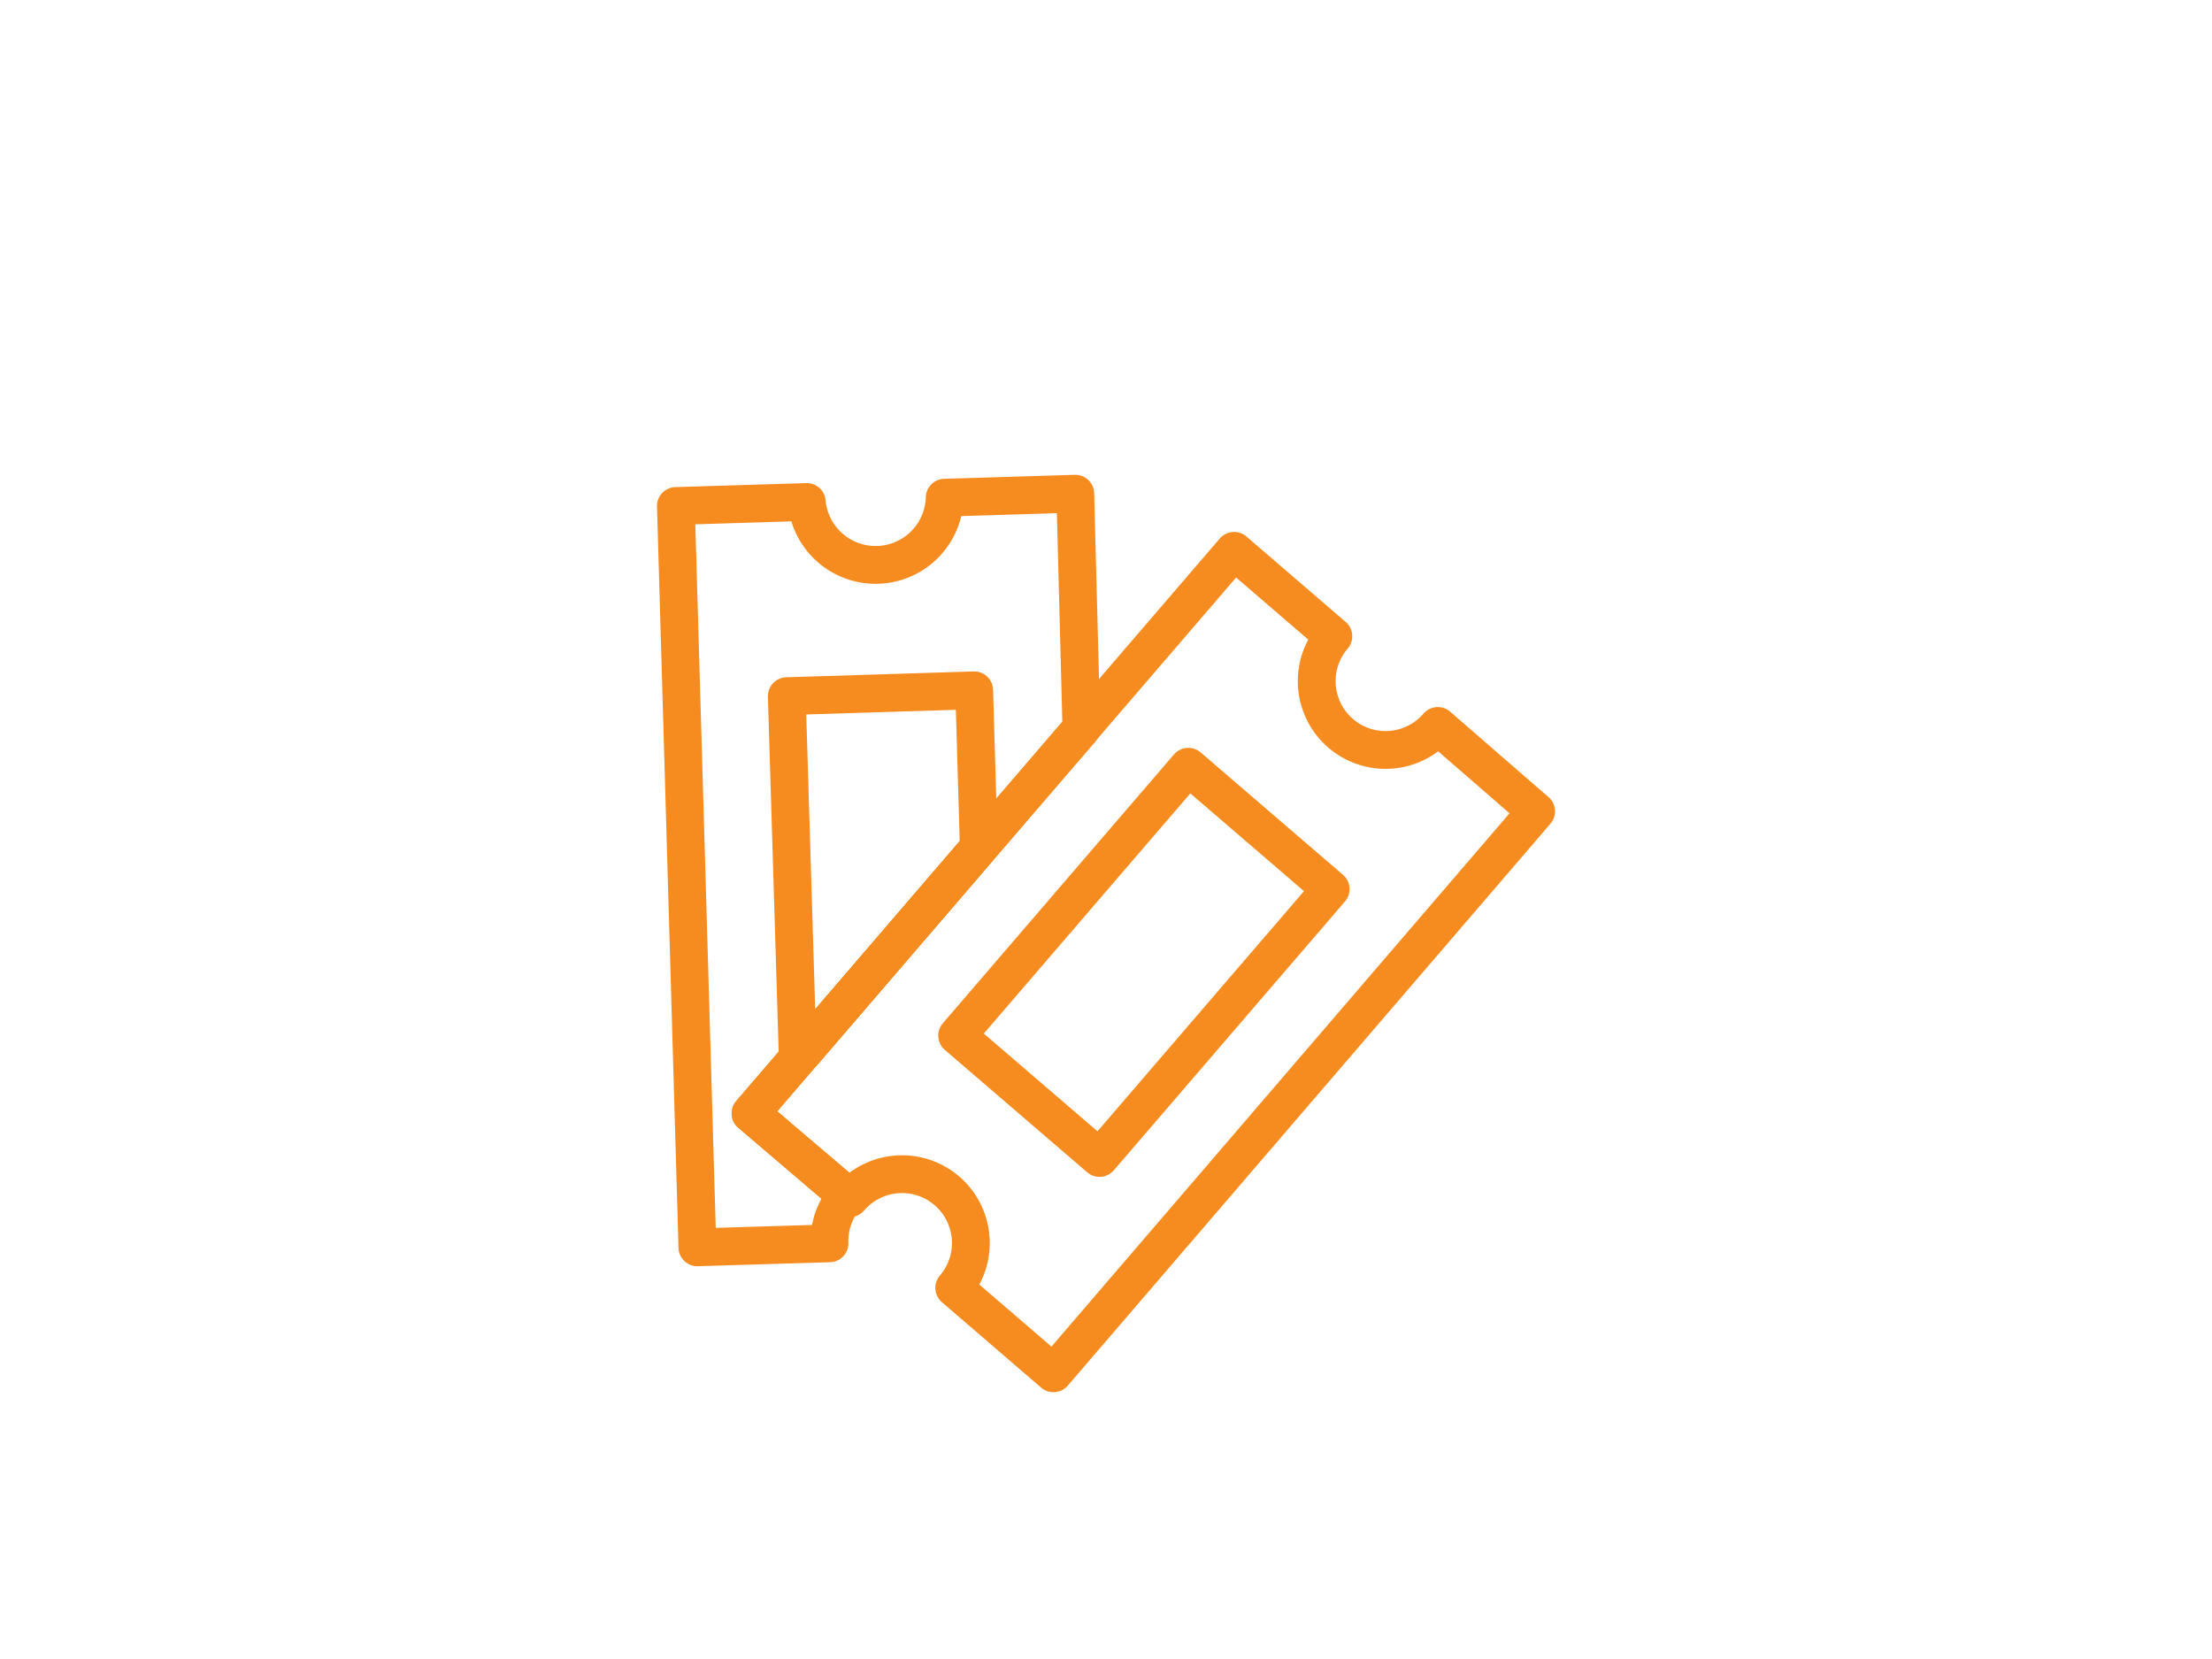
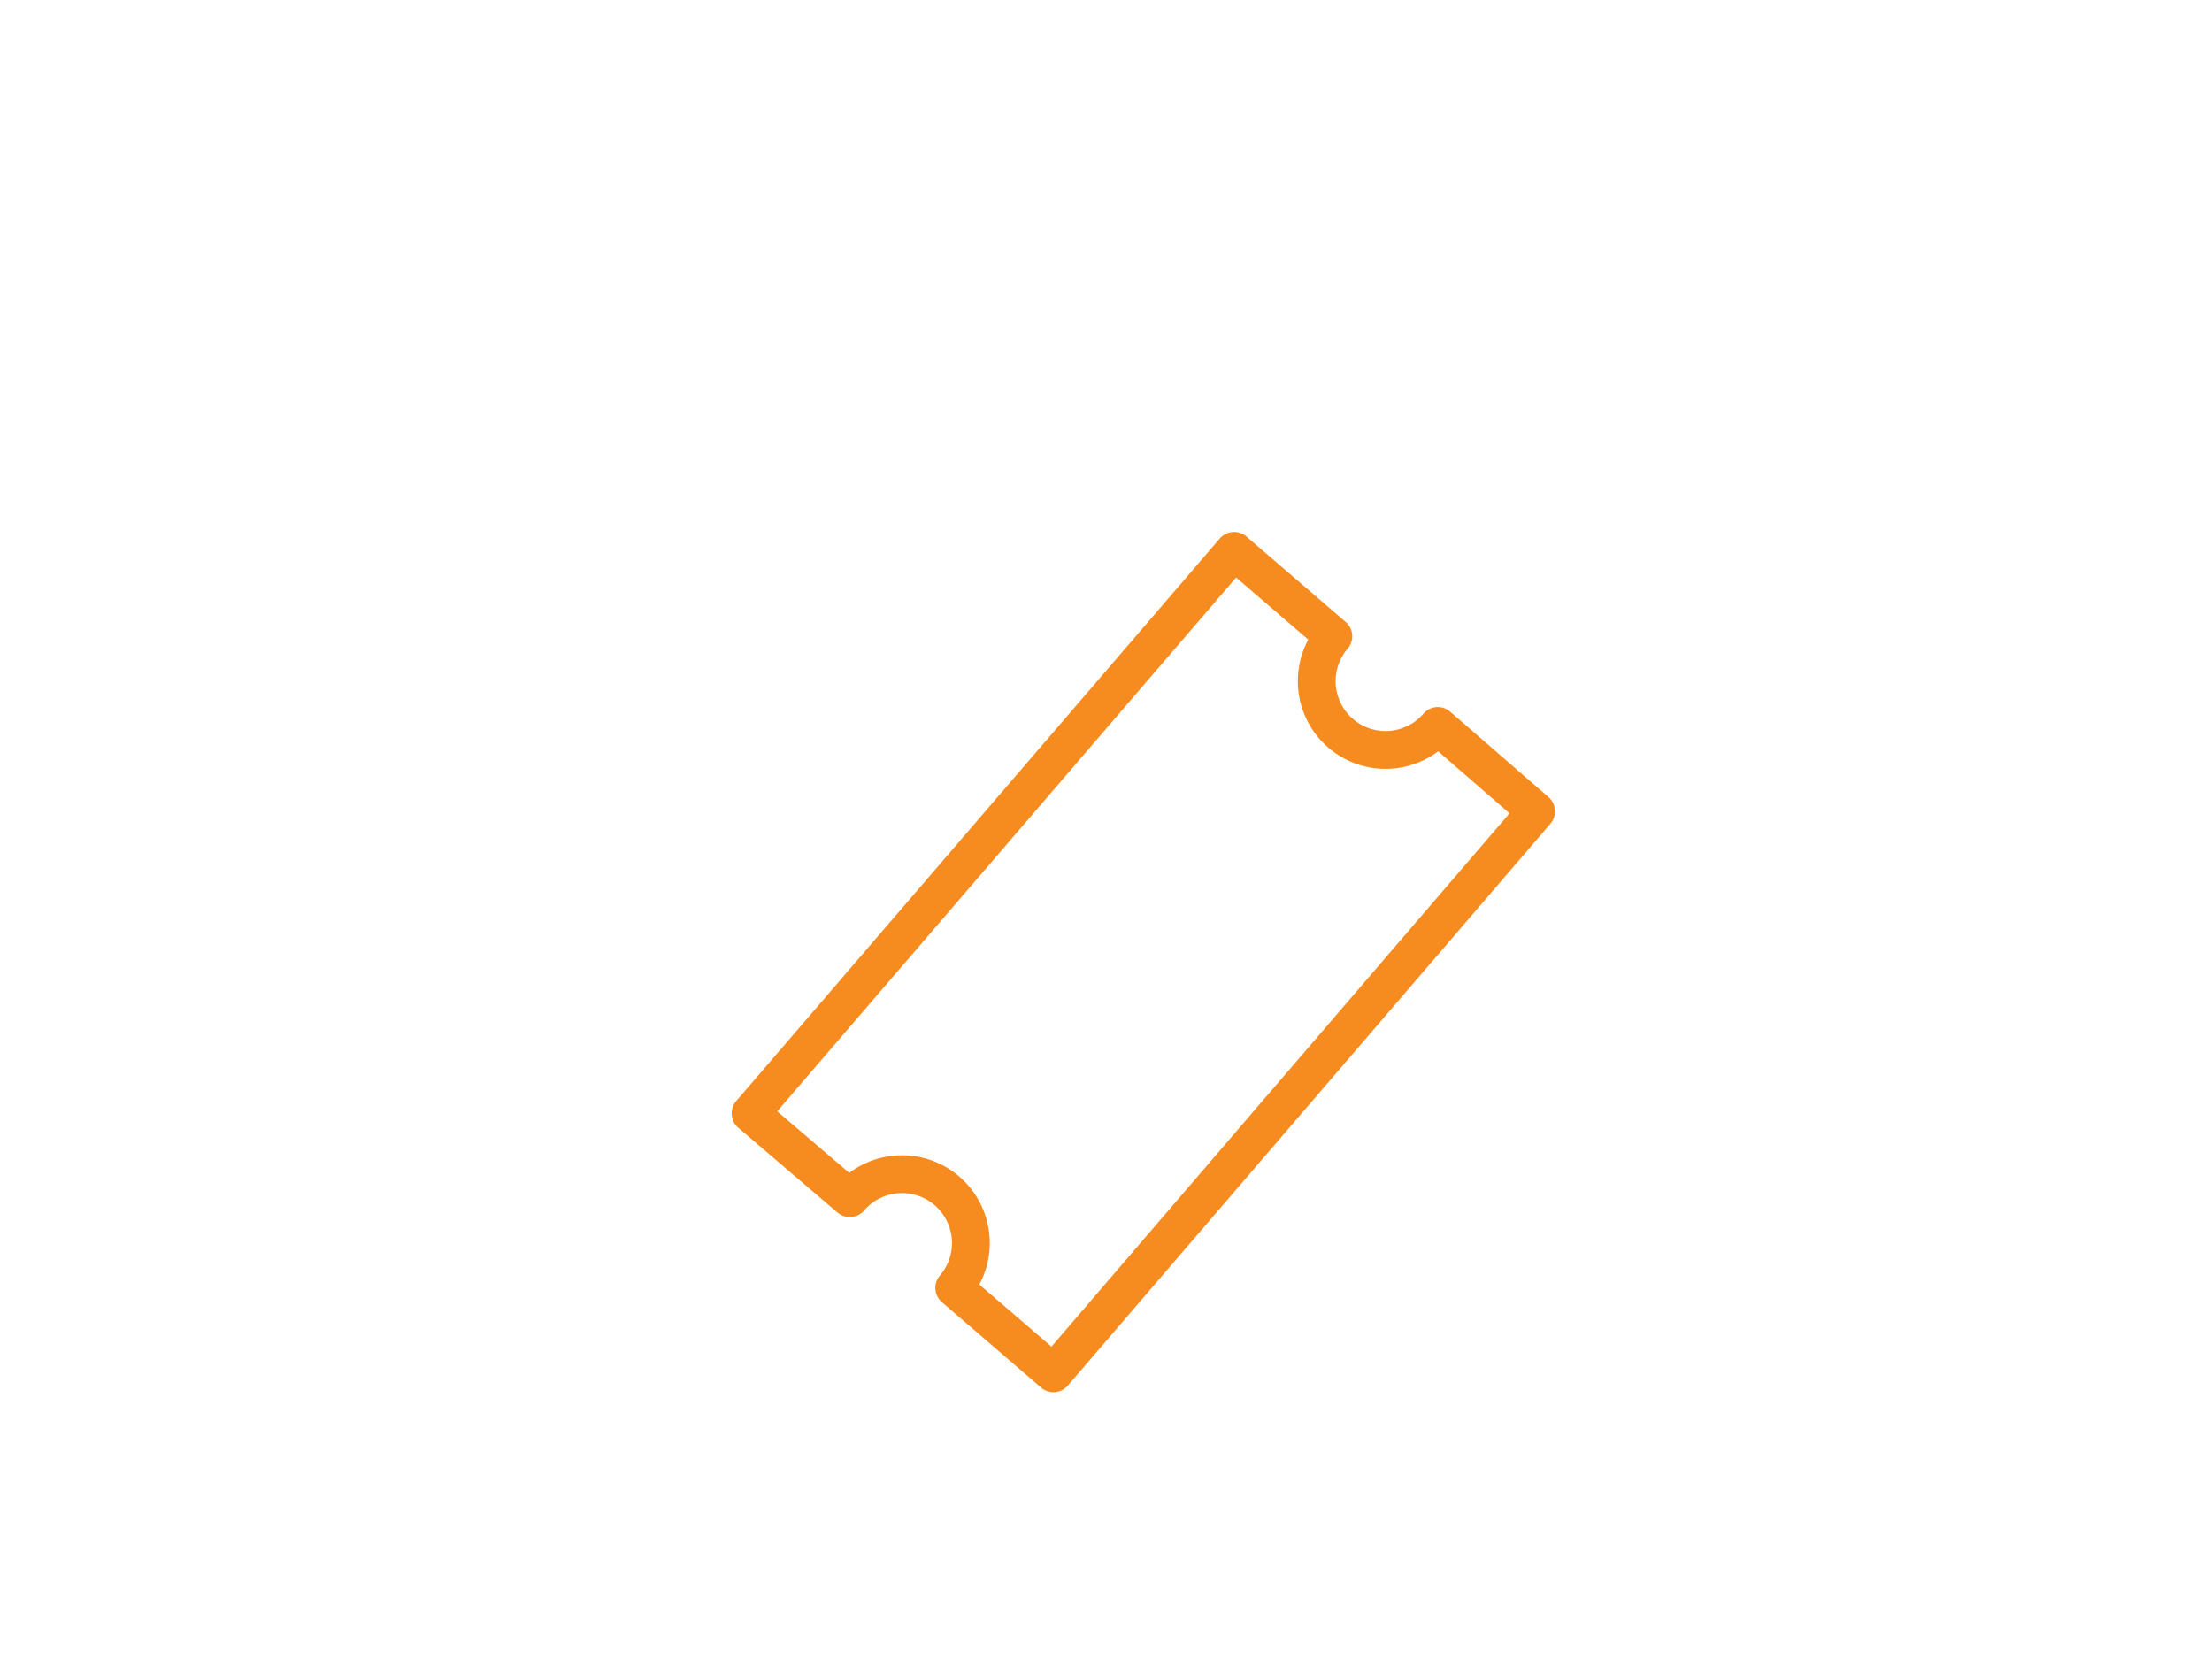
<svg xmlns="http://www.w3.org/2000/svg" id="Layer_1" data-name="Layer 1" viewBox="0 0 72 54">
  <defs>
    <style>.cls-1{fill:none;stroke:#f68b1f;stroke-linecap:round;stroke-linejoin:round;stroke-width:1.23px;}</style>
  </defs>
  <title>b</title>
  <path class="cls-1" d="M46.8,23.63a2.24,2.24,0,0,1-3.4-2.92l-3.23-2.78L24.43,36.24,27.66,39a2.24,2.24,0,1,1,3.4,2.92l3.23,2.78L50,26.41Z" />
-   <polygon class="cls-1" points="26.2 34.19 31.86 27.6 31.71 22.47 25.61 22.66 25.96 34.2 26.2 34.19" />
-   <rect class="cls-1" x="34.18" y="25.55" width="6.11" height="11.54" transform="translate(29.42 -16.7) rotate(40.69)" />
-   <path class="cls-1" d="M24.43,36.24,35.2,23.72,35,16.07l-4.25.13a2.25,2.25,0,0,1-4.49.14L22,16.47,22.7,40.6,27,40.47a2.21,2.21,0,0,1,.57-1.56Z" />
</svg>